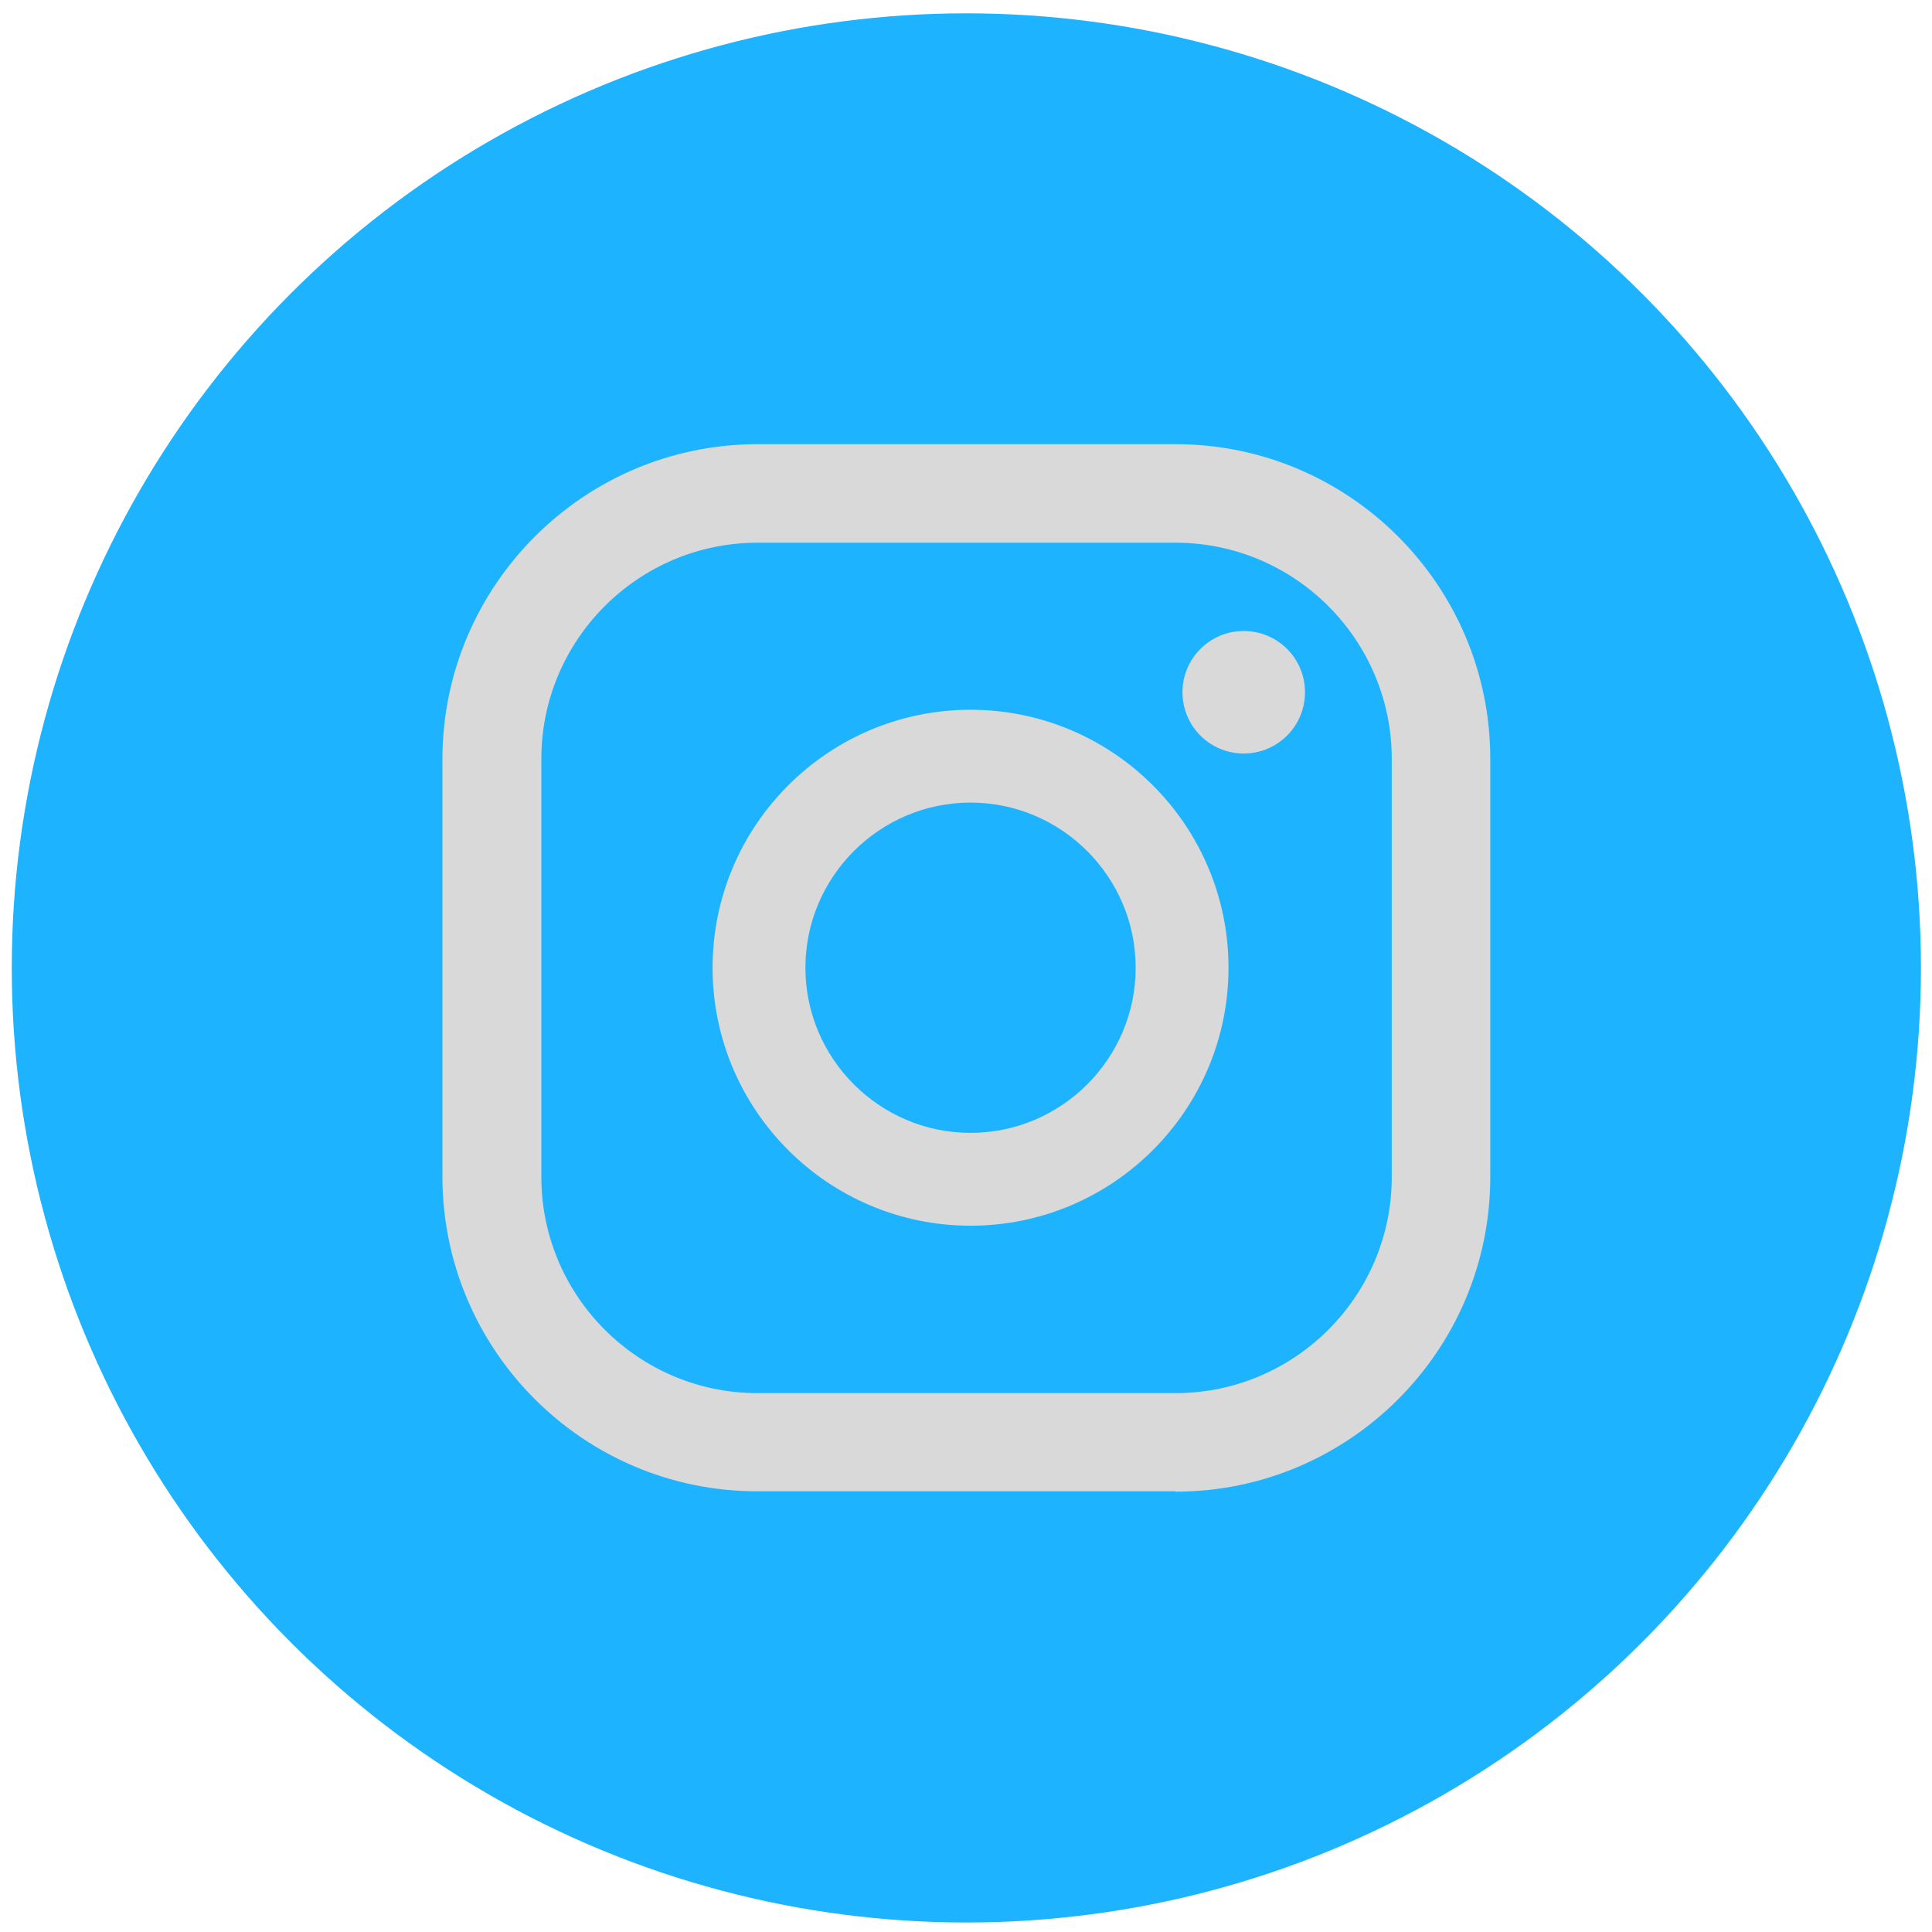
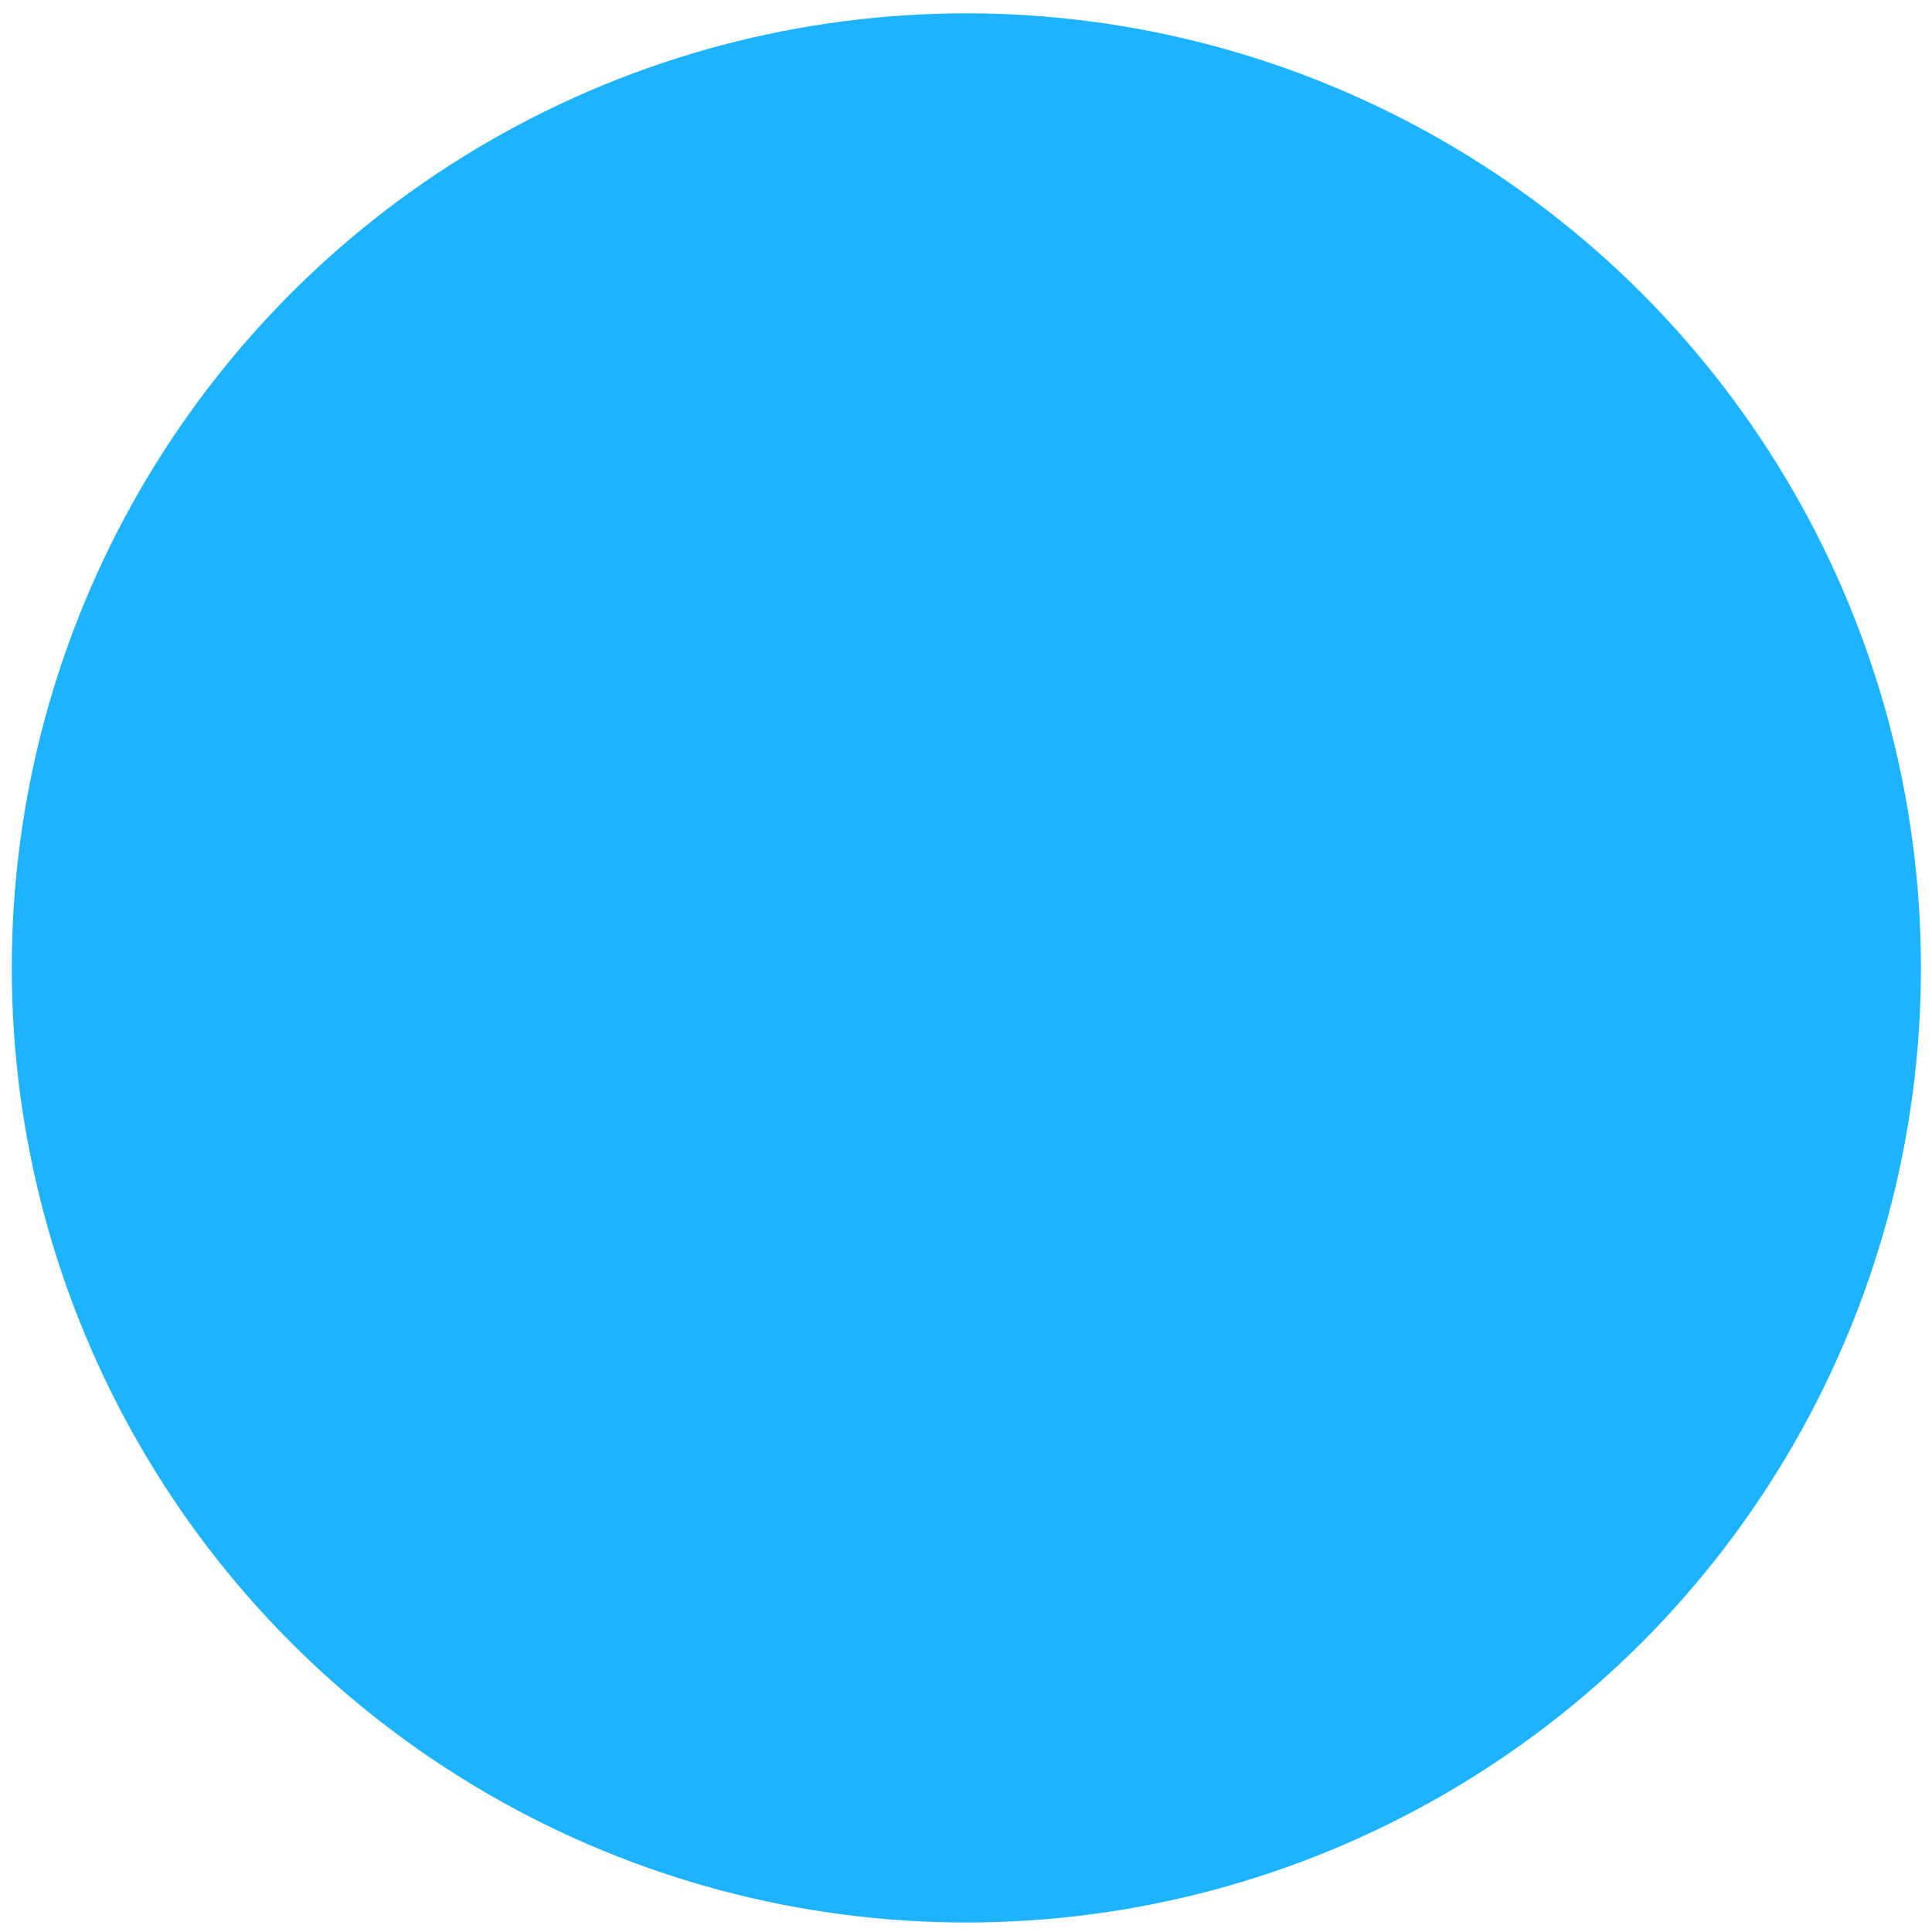
<svg xmlns="http://www.w3.org/2000/svg" width="131" height="131" viewBox="0 0 131 131" fill="none">
  <circle cx="65.524" cy="65.63" r="64.726" fill="#1DB3FF" />
-   <path d="M79.713 30.117C91.478 30.117 101.049 39.688 101.049 51.453V79.806C101.049 91.571 91.478 101.142 79.713 101.142L79.688 101.117H51.334C39.57 101.117 29.999 91.546 29.998 79.781V51.428C30.024 39.689 39.595 30.117 51.36 30.117H79.713ZM51.36 36.799C43.285 36.799 36.706 43.378 36.706 51.453V79.806C36.706 87.882 43.285 94.461 51.36 94.461H79.713C87.789 94.461 94.368 87.882 94.368 79.806V51.453C94.368 43.378 87.788 36.799 79.713 36.799H51.36ZM65.808 48.125C75.457 48.125 83.299 55.968 83.299 65.617C83.299 75.266 75.457 83.109 65.808 83.109C56.159 83.109 48.316 75.266 48.316 65.617C48.316 55.968 56.159 48.125 65.808 48.125ZM65.808 54.42C59.642 54.42 54.611 59.451 54.611 65.617C54.611 71.783 59.642 76.814 65.808 76.814C71.974 76.814 77.004 71.783 77.004 65.617C77.004 59.451 71.974 54.42 65.808 54.42ZM84.332 42.785C86.628 42.785 88.486 44.642 88.486 46.938C88.486 49.234 86.628 51.092 84.332 51.092C82.035 51.092 80.178 49.234 80.178 46.938C80.178 44.642 82.035 42.785 84.332 42.785Z" fill="#D9D9D9" />
</svg>